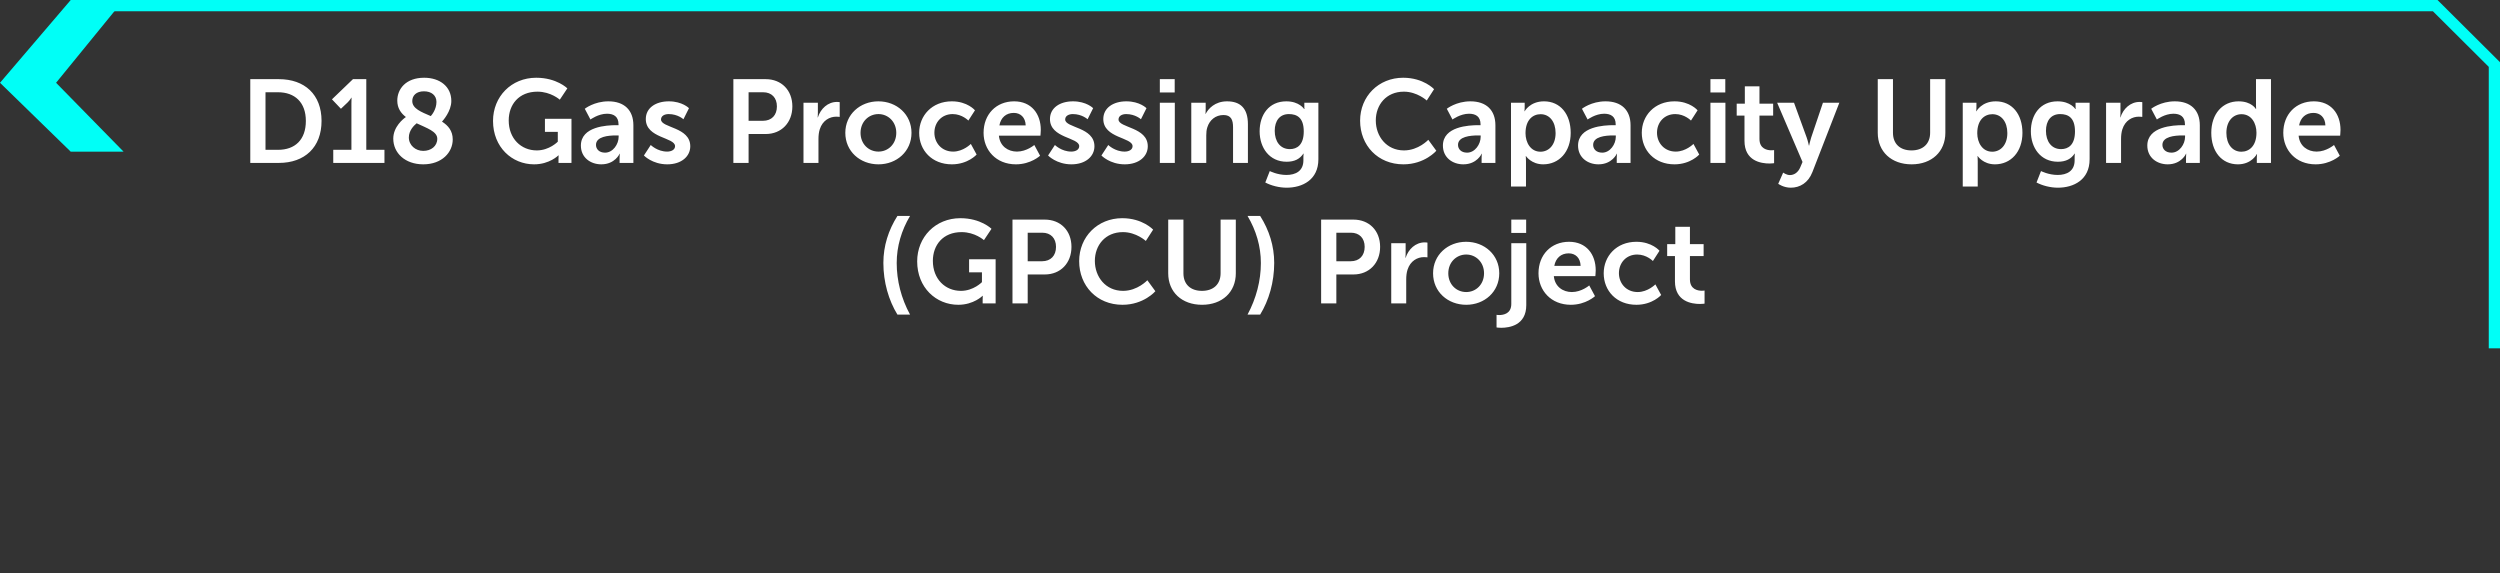
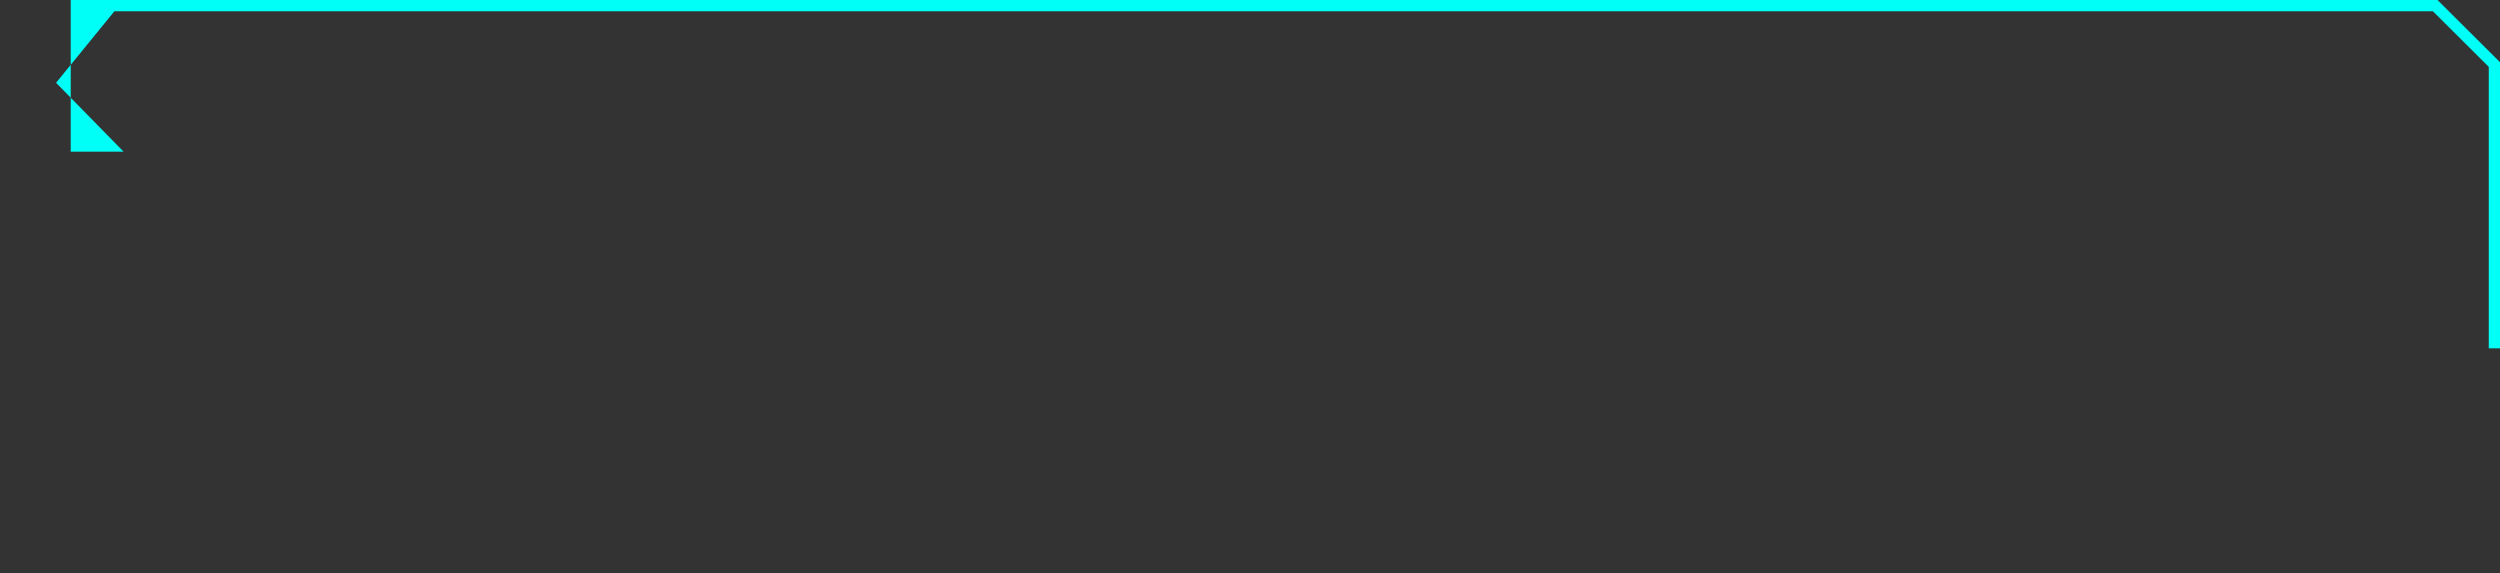
<svg xmlns="http://www.w3.org/2000/svg" width="445" height="102" viewBox="0 0 445 102" fill="none">
  <rect x="0" y="0" width="445" height="102" fill="#333333" stroke="none" />
-   <path d="M12.59 27L0 14.735L12.59 0H22L9.981 14.735L22 27H12.59Z" fill="#00FFF7" />
+   <path d="M12.59 27L12.59 0H22L9.981 14.735L22 27H12.59Z" fill="#00FFF7" />
  <path d="M18 1.001L433.466 1.002L444 11.487L444 62" stroke="#00FFF7" stroke-width="2" />
-   <path d="M44.551 29V14.09H49.633C54.232 14.09 57.235 16.82 57.235 21.524C57.235 26.228 54.232 29 49.633 29H44.551ZM47.26 26.669H49.486C52.51 26.669 54.442 24.884 54.442 21.524C54.442 18.206 52.468 16.421 49.486 16.421H47.26V26.669ZM59.319 29V26.669H62.553V18.395C62.553 17.891 62.575 17.387 62.575 17.387H62.532C62.532 17.387 62.364 17.744 61.882 18.227L60.684 19.361L59.089 17.681L62.827 14.09H65.2V26.669H68.433V29H59.319ZM70.003 24.674C70.003 22.553 71.788 21.146 72.25 20.831C71.347 20.138 70.717 19.235 70.717 17.912C70.717 15.854 72.229 13.838 75.505 13.838C78.277 13.838 80.335 15.392 80.335 17.975C80.335 19.823 78.823 21.482 78.676 21.65C79.768 22.343 80.587 23.288 80.587 24.821C80.587 27.11 78.676 29.252 75.337 29.252C72.103 29.252 70.003 27.236 70.003 24.674ZM77.836 24.695C77.836 23.393 75.967 22.805 74.161 21.944C73.678 22.343 72.775 23.225 72.775 24.464C72.775 25.871 73.972 26.858 75.337 26.858C76.723 26.858 77.836 26.018 77.836 24.695ZM73.384 17.975C73.384 19.34 74.98 19.928 76.681 20.663C76.891 20.432 77.689 19.445 77.689 18.143C77.689 16.988 76.807 16.253 75.463 16.253C74.098 16.253 73.384 17.009 73.384 17.975ZM87.758 21.524C87.758 17.198 91.013 13.838 95.444 13.838C99.098 13.838 100.988 15.728 100.988 15.728L99.644 17.744C99.644 17.744 98.048 16.316 95.675 16.316C92.336 16.316 90.551 18.626 90.551 21.44C90.551 24.674 92.756 26.774 95.549 26.774C97.796 26.774 99.287 25.22 99.287 25.22V23.477H96.998V21.146H101.723V29H99.413V28.286C99.413 27.971 99.434 27.656 99.434 27.656H99.392C99.392 27.656 97.838 29.252 95.066 29.252C91.139 29.252 87.758 26.207 87.758 21.524ZM103.398 25.913C103.398 22.511 107.997 22.28 109.74 22.28H110.097V22.133C110.097 20.726 109.215 20.243 108.039 20.243C106.506 20.243 105.099 21.272 105.099 21.272L104.091 19.361C104.091 19.361 105.75 18.038 108.291 18.038C111.105 18.038 112.743 19.592 112.743 22.301V29H110.286V28.118C110.286 27.698 110.328 27.362 110.328 27.362H110.286C110.307 27.362 109.467 29.252 107.031 29.252C105.12 29.252 103.398 28.055 103.398 25.913ZM106.086 25.787C106.086 26.501 106.611 27.173 107.703 27.173C109.11 27.173 110.118 25.661 110.118 24.359V24.107H109.656C108.291 24.107 106.086 24.296 106.086 25.787ZM114.616 27.677L115.834 25.808C115.834 25.808 117.01 26.984 118.753 26.984C119.509 26.984 120.16 26.648 120.16 26.018C120.16 24.422 114.952 24.632 114.952 21.188C114.952 19.193 116.737 18.038 119.047 18.038C121.462 18.038 122.638 19.256 122.638 19.256L121.651 21.23C121.651 21.23 120.664 20.306 119.026 20.306C118.333 20.306 117.661 20.6 117.661 21.272C117.661 22.784 122.869 22.595 122.869 26.039C122.869 27.824 121.315 29.252 118.774 29.252C116.107 29.252 114.616 27.677 114.616 27.677ZM130.54 29V14.09H136.294C139.087 14.09 141.04 16.043 141.04 18.941C141.04 21.839 139.087 23.855 136.294 23.855H133.249V29H130.54ZM133.249 21.503H135.79C137.365 21.503 138.289 20.495 138.289 18.941C138.289 17.408 137.365 16.421 135.832 16.421H133.249V21.503ZM143.02 29V18.29H145.582V20.138C145.582 20.537 145.54 20.894 145.54 20.894H145.582C146.065 19.361 147.346 18.143 148.984 18.143C149.236 18.143 149.467 18.185 149.467 18.185V20.81C149.467 20.81 149.194 20.768 148.837 20.768C147.703 20.768 146.422 21.419 145.918 23.015C145.75 23.54 145.687 24.128 145.687 24.758V29H143.02ZM150.466 23.645C150.466 20.369 153.091 18.038 156.346 18.038C159.622 18.038 162.247 20.369 162.247 23.645C162.247 26.942 159.622 29.252 156.367 29.252C153.091 29.252 150.466 26.942 150.466 23.645ZM153.175 23.645C153.175 25.64 154.624 26.984 156.367 26.984C158.089 26.984 159.538 25.64 159.538 23.645C159.538 21.671 158.089 20.306 156.367 20.306C154.624 20.306 153.175 21.671 153.175 23.645ZM163.612 23.645C163.612 20.6 165.88 18.038 169.429 18.038C172.222 18.038 173.545 19.634 173.545 19.634L172.369 21.461C172.369 21.461 171.256 20.306 169.576 20.306C167.602 20.306 166.321 21.797 166.321 23.624C166.321 25.43 167.623 26.984 169.66 26.984C171.466 26.984 172.81 25.619 172.81 25.619L173.839 27.509C173.839 27.509 172.306 29.252 169.429 29.252C165.88 29.252 163.612 26.753 163.612 23.645ZM175.076 23.645C175.076 20.348 177.323 18.038 180.515 18.038C183.602 18.038 185.261 20.285 185.261 23.12C185.261 23.435 185.198 24.149 185.198 24.149H177.806C177.974 26.018 179.423 26.984 181.019 26.984C182.741 26.984 184.106 25.808 184.106 25.808L185.135 27.719C185.135 27.719 183.497 29.252 180.83 29.252C177.281 29.252 175.076 26.69 175.076 23.645ZM177.89 22.322H182.573C182.531 20.873 181.628 20.096 180.452 20.096C179.087 20.096 178.142 20.936 177.89 22.322ZM186.557 27.677L187.775 25.808C187.775 25.808 188.951 26.984 190.694 26.984C191.45 26.984 192.101 26.648 192.101 26.018C192.101 24.422 186.893 24.632 186.893 21.188C186.893 19.193 188.678 18.038 190.988 18.038C193.403 18.038 194.579 19.256 194.579 19.256L193.592 21.23C193.592 21.23 192.605 20.306 190.967 20.306C190.274 20.306 189.602 20.6 189.602 21.272C189.602 22.784 194.81 22.595 194.81 26.039C194.81 27.824 193.256 29.252 190.715 29.252C188.048 29.252 186.557 27.677 186.557 27.677ZM196.052 27.677L197.27 25.808C197.27 25.808 198.446 26.984 200.189 26.984C200.945 26.984 201.596 26.648 201.596 26.018C201.596 24.422 196.388 24.632 196.388 21.188C196.388 19.193 198.173 18.038 200.483 18.038C202.898 18.038 204.074 19.256 204.074 19.256L203.087 21.23C203.087 21.23 202.1 20.306 200.462 20.306C199.769 20.306 199.097 20.6 199.097 21.272C199.097 22.784 204.305 22.595 204.305 26.039C204.305 27.824 202.751 29.252 200.21 29.252C197.543 29.252 196.052 27.677 196.052 27.677ZM206.45 16.463V14.09H209.096V16.463H206.45ZM206.45 29V18.29H209.117V29H206.45ZM212.049 29V18.29H214.611V19.529C214.611 19.928 214.569 20.264 214.569 20.264H214.611C215.073 19.361 216.249 18.038 218.412 18.038C220.785 18.038 222.129 19.277 222.129 22.112V29H219.483V22.658C219.483 21.356 219.147 20.474 217.782 20.474C216.354 20.474 215.304 21.377 214.905 22.658C214.758 23.099 214.716 23.582 214.716 24.086V29H212.049ZM226.02 30.449C226.02 30.449 227.364 31.142 228.981 31.142C230.619 31.142 232.005 30.449 232.005 28.538V27.908C232.005 27.656 232.047 27.341 232.047 27.341H232.005C231.375 28.286 230.451 28.79 229.023 28.79C225.957 28.79 224.214 26.312 224.214 23.372C224.214 20.432 225.873 18.038 228.96 18.038C231.291 18.038 232.131 19.403 232.131 19.403H232.194C232.194 19.403 232.173 19.277 232.173 19.109V18.29H234.672V28.349C234.672 32.024 231.816 33.41 229.023 33.41C227.679 33.41 226.251 33.032 225.222 32.486L226.02 30.449ZM229.59 26.543C230.871 26.543 232.068 25.808 232.068 23.393C232.068 20.957 230.871 20.306 229.422 20.306C227.805 20.306 226.902 21.482 226.902 23.288C226.902 25.157 227.868 26.543 229.59 26.543ZM242.099 21.482C242.099 17.156 245.375 13.838 249.764 13.838C253.397 13.838 255.266 15.875 255.266 15.875L253.964 17.891C253.964 17.891 252.263 16.316 249.89 16.316C246.74 16.316 244.892 18.668 244.892 21.44C244.892 24.275 246.803 26.774 249.911 26.774C252.494 26.774 254.237 24.884 254.237 24.884L255.665 26.837C255.665 26.837 253.607 29.252 249.806 29.252C245.249 29.252 242.099 25.871 242.099 21.482ZM256.838 25.913C256.838 22.511 261.437 22.28 263.18 22.28H263.537V22.133C263.537 20.726 262.655 20.243 261.479 20.243C259.946 20.243 258.539 21.272 258.539 21.272L257.531 19.361C257.531 19.361 259.19 18.038 261.731 18.038C264.545 18.038 266.183 19.592 266.183 22.301V29H263.726V28.118C263.726 27.698 263.768 27.362 263.768 27.362H263.726C263.747 27.362 262.907 29.252 260.471 29.252C258.56 29.252 256.838 28.055 256.838 25.913ZM259.526 25.787C259.526 26.501 260.051 27.173 261.143 27.173C262.55 27.173 263.558 25.661 263.558 24.359V24.107H263.096C261.731 24.107 259.526 24.296 259.526 25.787ZM268.958 33.2V18.29H271.394V19.067C271.394 19.466 271.352 19.802 271.352 19.802H271.394C271.394 19.802 272.318 18.038 274.838 18.038C277.736 18.038 279.584 20.327 279.584 23.645C279.584 27.047 277.505 29.252 274.691 29.252C272.57 29.252 271.625 27.782 271.625 27.782H271.583C271.583 27.782 271.625 28.16 271.625 28.706V33.2H268.958ZM271.541 23.708C271.541 25.367 272.444 27.005 274.208 27.005C275.678 27.005 276.896 25.808 276.896 23.687C276.896 21.65 275.804 20.327 274.229 20.327C272.843 20.327 271.541 21.335 271.541 23.708ZM280.893 25.913C280.893 22.511 285.492 22.28 287.235 22.28H287.592V22.133C287.592 20.726 286.71 20.243 285.534 20.243C284.001 20.243 282.594 21.272 282.594 21.272L281.586 19.361C281.586 19.361 283.245 18.038 285.786 18.038C288.6 18.038 290.238 19.592 290.238 22.301V29H287.781V28.118C287.781 27.698 287.823 27.362 287.823 27.362H287.781C287.802 27.362 286.962 29.252 284.526 29.252C282.615 29.252 280.893 28.055 280.893 25.913ZM283.581 25.787C283.581 26.501 284.106 27.173 285.198 27.173C286.605 27.173 287.613 25.661 287.613 24.359V24.107H287.151C285.786 24.107 283.581 24.296 283.581 25.787ZM292.237 23.645C292.237 20.6 294.505 18.038 298.054 18.038C300.847 18.038 302.17 19.634 302.17 19.634L300.994 21.461C300.994 21.461 299.881 20.306 298.201 20.306C296.227 20.306 294.946 21.797 294.946 23.624C294.946 25.43 296.248 26.984 298.285 26.984C300.091 26.984 301.435 25.619 301.435 25.619L302.464 27.509C302.464 27.509 300.931 29.252 298.054 29.252C294.505 29.252 292.237 26.753 292.237 23.645ZM304.457 16.463V14.09H307.103V16.463H304.457ZM304.457 29V18.29H307.124V29H304.457ZM310.518 25.073V20.579H309.132V18.458H310.581V15.371H313.185V18.458H315.621V20.579H313.185V24.737C313.185 26.501 314.571 26.753 315.306 26.753C315.6 26.753 315.789 26.711 315.789 26.711V29.042C315.789 29.042 315.474 29.105 314.97 29.105C313.479 29.105 310.518 28.664 310.518 25.073ZM316.523 32.717L317.405 30.722C317.405 30.722 317.993 31.163 318.602 31.163C319.337 31.163 320.051 30.722 320.45 29.777L320.849 28.832L316.334 18.29H319.337L321.584 24.464C321.794 25.031 321.983 25.913 321.983 25.913H322.025C322.025 25.913 322.193 25.073 322.382 24.506L324.482 18.29H327.401L322.613 30.617C321.857 32.57 320.366 33.41 318.749 33.41C317.468 33.41 316.523 32.717 316.523 32.717ZM334.24 23.645V14.09H336.949V23.645C336.949 25.64 338.251 26.774 340.246 26.774C342.241 26.774 343.564 25.64 343.564 23.624V14.09H346.273V23.645C346.273 26.984 343.858 29.252 340.267 29.252C336.655 29.252 334.24 26.984 334.24 23.645ZM349.369 33.2V18.29H351.805V19.067C351.805 19.466 351.763 19.802 351.763 19.802H351.805C351.805 19.802 352.729 18.038 355.249 18.038C358.147 18.038 359.995 20.327 359.995 23.645C359.995 27.047 357.916 29.252 355.102 29.252C352.981 29.252 352.036 27.782 352.036 27.782H351.994C351.994 27.782 352.036 28.16 352.036 28.706V33.2H349.369ZM351.952 23.708C351.952 25.367 352.855 27.005 354.619 27.005C356.089 27.005 357.307 25.808 357.307 23.687C357.307 21.65 356.215 20.327 354.64 20.327C353.254 20.327 351.952 21.335 351.952 23.708ZM363.299 30.449C363.299 30.449 364.643 31.142 366.26 31.142C367.898 31.142 369.284 30.449 369.284 28.538V27.908C369.284 27.656 369.326 27.341 369.326 27.341H369.284C368.654 28.286 367.73 28.79 366.302 28.79C363.236 28.79 361.493 26.312 361.493 23.372C361.493 20.432 363.152 18.038 366.239 18.038C368.57 18.038 369.41 19.403 369.41 19.403H369.473C369.473 19.403 369.452 19.277 369.452 19.109V18.29H371.951V28.349C371.951 32.024 369.095 33.41 366.302 33.41C364.958 33.41 363.53 33.032 362.501 32.486L363.299 30.449ZM366.869 26.543C368.15 26.543 369.347 25.808 369.347 23.393C369.347 20.957 368.15 20.306 366.701 20.306C365.084 20.306 364.181 21.482 364.181 23.288C364.181 25.157 365.147 26.543 366.869 26.543ZM374.881 29V18.29H377.443V20.138C377.443 20.537 377.401 20.894 377.401 20.894H377.443C377.926 19.361 379.207 18.143 380.845 18.143C381.097 18.143 381.328 18.185 381.328 18.185V20.81C381.328 20.81 381.055 20.768 380.698 20.768C379.564 20.768 378.283 21.419 377.779 23.015C377.611 23.54 377.548 24.128 377.548 24.758V29H374.881ZM382.222 25.913C382.222 22.511 386.821 22.28 388.564 22.28H388.921V22.133C388.921 20.726 388.039 20.243 386.863 20.243C385.33 20.243 383.923 21.272 383.923 21.272L382.915 19.361C382.915 19.361 384.574 18.038 387.115 18.038C389.929 18.038 391.567 19.592 391.567 22.301V29H389.11V28.118C389.11 27.698 389.152 27.362 389.152 27.362H389.11C389.131 27.362 388.291 29.252 385.855 29.252C383.944 29.252 382.222 28.055 382.222 25.913ZM384.91 25.787C384.91 26.501 385.435 27.173 386.527 27.173C387.934 27.173 388.942 25.661 388.942 24.359V24.107H388.48C387.115 24.107 384.91 24.296 384.91 25.787ZM393.608 23.645C393.608 20.243 395.624 18.038 398.459 18.038C400.811 18.038 401.546 19.403 401.546 19.403H401.588C401.588 19.403 401.567 19.13 401.567 18.794V14.09H404.234V29H401.714V28.118C401.714 27.719 401.756 27.425 401.756 27.425H401.714C401.714 27.425 400.811 29.252 398.354 29.252C395.456 29.252 393.608 26.963 393.608 23.645ZM396.296 23.645C396.296 25.682 397.388 27.005 398.963 27.005C400.349 27.005 401.651 25.997 401.651 23.624C401.651 21.965 400.769 20.327 398.984 20.327C397.514 20.327 396.296 21.524 396.296 23.645ZM406.425 23.645C406.425 20.348 408.672 18.038 411.864 18.038C414.951 18.038 416.61 20.285 416.61 23.12C416.61 23.435 416.547 24.149 416.547 24.149H409.155C409.323 26.018 410.772 26.984 412.368 26.984C414.09 26.984 415.455 25.808 415.455 25.808L416.484 27.719C416.484 27.719 414.846 29.252 412.179 29.252C408.63 29.252 406.425 26.69 406.425 23.645ZM409.239 22.322H413.922C413.88 20.873 412.977 20.096 411.801 20.096C410.436 20.096 409.491 20.936 409.239 22.322ZM159.739 55.995C158.185 53.454 157.24 50.241 157.24 46.797C157.24 43.773 158.143 40.959 159.739 38.439H161.986C160.453 41.022 159.613 43.857 159.613 46.818C159.613 49.947 160.411 53.097 161.986 55.995H159.739ZM163.257 46.524C163.257 42.198 166.512 38.838 170.943 38.838C174.597 38.838 176.487 40.728 176.487 40.728L175.143 42.744C175.143 42.744 173.547 41.316 171.174 41.316C167.835 41.316 166.05 43.626 166.05 46.44C166.05 49.674 168.255 51.774 171.048 51.774C173.295 51.774 174.786 50.22 174.786 50.22V48.477H172.497V46.146H177.222V54H174.912V53.286C174.912 52.971 174.933 52.656 174.933 52.656H174.891C174.891 52.656 173.337 54.252 170.565 54.252C166.638 54.252 163.257 51.207 163.257 46.524ZM180.221 54V39.09H185.975C188.768 39.09 190.721 41.043 190.721 43.941C190.721 46.839 188.768 48.855 185.975 48.855H182.93V54H180.221ZM182.93 46.503H185.471C187.046 46.503 187.97 45.495 187.97 43.941C187.97 42.408 187.046 41.421 185.513 41.421H182.93V46.503ZM192.091 46.482C192.091 42.156 195.367 38.838 199.756 38.838C203.389 38.838 205.258 40.875 205.258 40.875L203.956 42.891C203.956 42.891 202.255 41.316 199.882 41.316C196.732 41.316 194.884 43.668 194.884 46.44C194.884 49.275 196.795 51.774 199.903 51.774C202.486 51.774 204.229 49.884 204.229 49.884L205.657 51.837C205.657 51.837 203.599 54.252 199.798 54.252C195.241 54.252 192.091 50.871 192.091 46.482ZM207.942 48.645V39.09H210.651V48.645C210.651 50.64 211.953 51.774 213.948 51.774C215.943 51.774 217.266 50.64 217.266 48.624V39.09H219.975V48.645C219.975 51.984 217.56 54.252 213.969 54.252C210.357 54.252 207.942 51.984 207.942 48.645ZM224.31 55.995H222.063C223.617 53.097 224.436 49.947 224.436 46.818C224.436 43.857 223.596 41.022 222.063 38.439H224.31C225.906 40.959 226.809 43.773 226.809 46.797C226.809 50.241 225.864 53.454 224.31 55.995ZM235.161 54V39.09H240.915C243.708 39.09 245.661 41.043 245.661 43.941C245.661 46.839 243.708 48.855 240.915 48.855H237.87V54H235.161ZM237.87 46.503H240.411C241.986 46.503 242.91 45.495 242.91 43.941C242.91 42.408 241.986 41.421 240.453 41.421H237.87V46.503ZM247.64 54V43.29H250.202V45.138C250.202 45.537 250.16 45.894 250.16 45.894H250.202C250.685 44.361 251.966 43.143 253.604 43.143C253.856 43.143 254.087 43.185 254.087 43.185V45.81C254.087 45.81 253.814 45.768 253.457 45.768C252.323 45.768 251.042 46.419 250.538 48.015C250.37 48.54 250.307 49.128 250.307 49.758V54H247.64ZM255.087 48.645C255.087 45.369 257.712 43.038 260.967 43.038C264.243 43.038 266.868 45.369 266.868 48.645C266.868 51.942 264.243 54.252 260.988 54.252C257.712 54.252 255.087 51.942 255.087 48.645ZM257.796 48.645C257.796 50.64 259.245 51.984 260.988 51.984C262.71 51.984 264.159 50.64 264.159 48.645C264.159 46.671 262.71 45.306 260.988 45.306C259.245 45.306 257.796 46.671 257.796 48.645ZM269.01 41.463V39.09H271.656V41.463H269.01ZM269.01 43.29H271.677V54.315C271.677 57.906 268.674 58.347 267.204 58.347C266.7 58.347 266.385 58.284 266.385 58.284V56.037C266.385 56.037 266.574 56.079 266.847 56.079C267.603 56.079 269.01 55.848 269.01 54.105V43.29ZM273.852 48.645C273.852 45.348 276.099 43.038 279.291 43.038C282.378 43.038 284.037 45.285 284.037 48.12C284.037 48.435 283.974 49.149 283.974 49.149H276.582C276.75 51.018 278.199 51.984 279.795 51.984C281.517 51.984 282.882 50.808 282.882 50.808L283.911 52.719C283.911 52.719 282.273 54.252 279.606 54.252C276.057 54.252 273.852 51.69 273.852 48.645ZM276.666 47.322H281.349C281.307 45.873 280.404 45.096 279.228 45.096C277.863 45.096 276.918 45.936 276.666 47.322ZM285.459 48.645C285.459 45.6 287.727 43.038 291.276 43.038C294.069 43.038 295.392 44.634 295.392 44.634L294.216 46.461C294.216 46.461 293.103 45.306 291.423 45.306C289.449 45.306 288.168 46.797 288.168 48.624C288.168 50.43 289.47 51.984 291.507 51.984C293.313 51.984 294.657 50.619 294.657 50.619L295.686 52.509C295.686 52.509 294.153 54.252 291.276 54.252C287.727 54.252 285.459 51.753 285.459 48.645ZM298.141 50.073V45.579H296.755V43.458H298.204V40.371H300.808V43.458H303.244V45.579H300.808V49.737C300.808 51.501 302.194 51.753 302.929 51.753C303.223 51.753 303.412 51.711 303.412 51.711V54.042C303.412 54.042 303.097 54.105 302.593 54.105C301.102 54.105 298.141 53.664 298.141 50.073Z" fill="white" />
</svg>